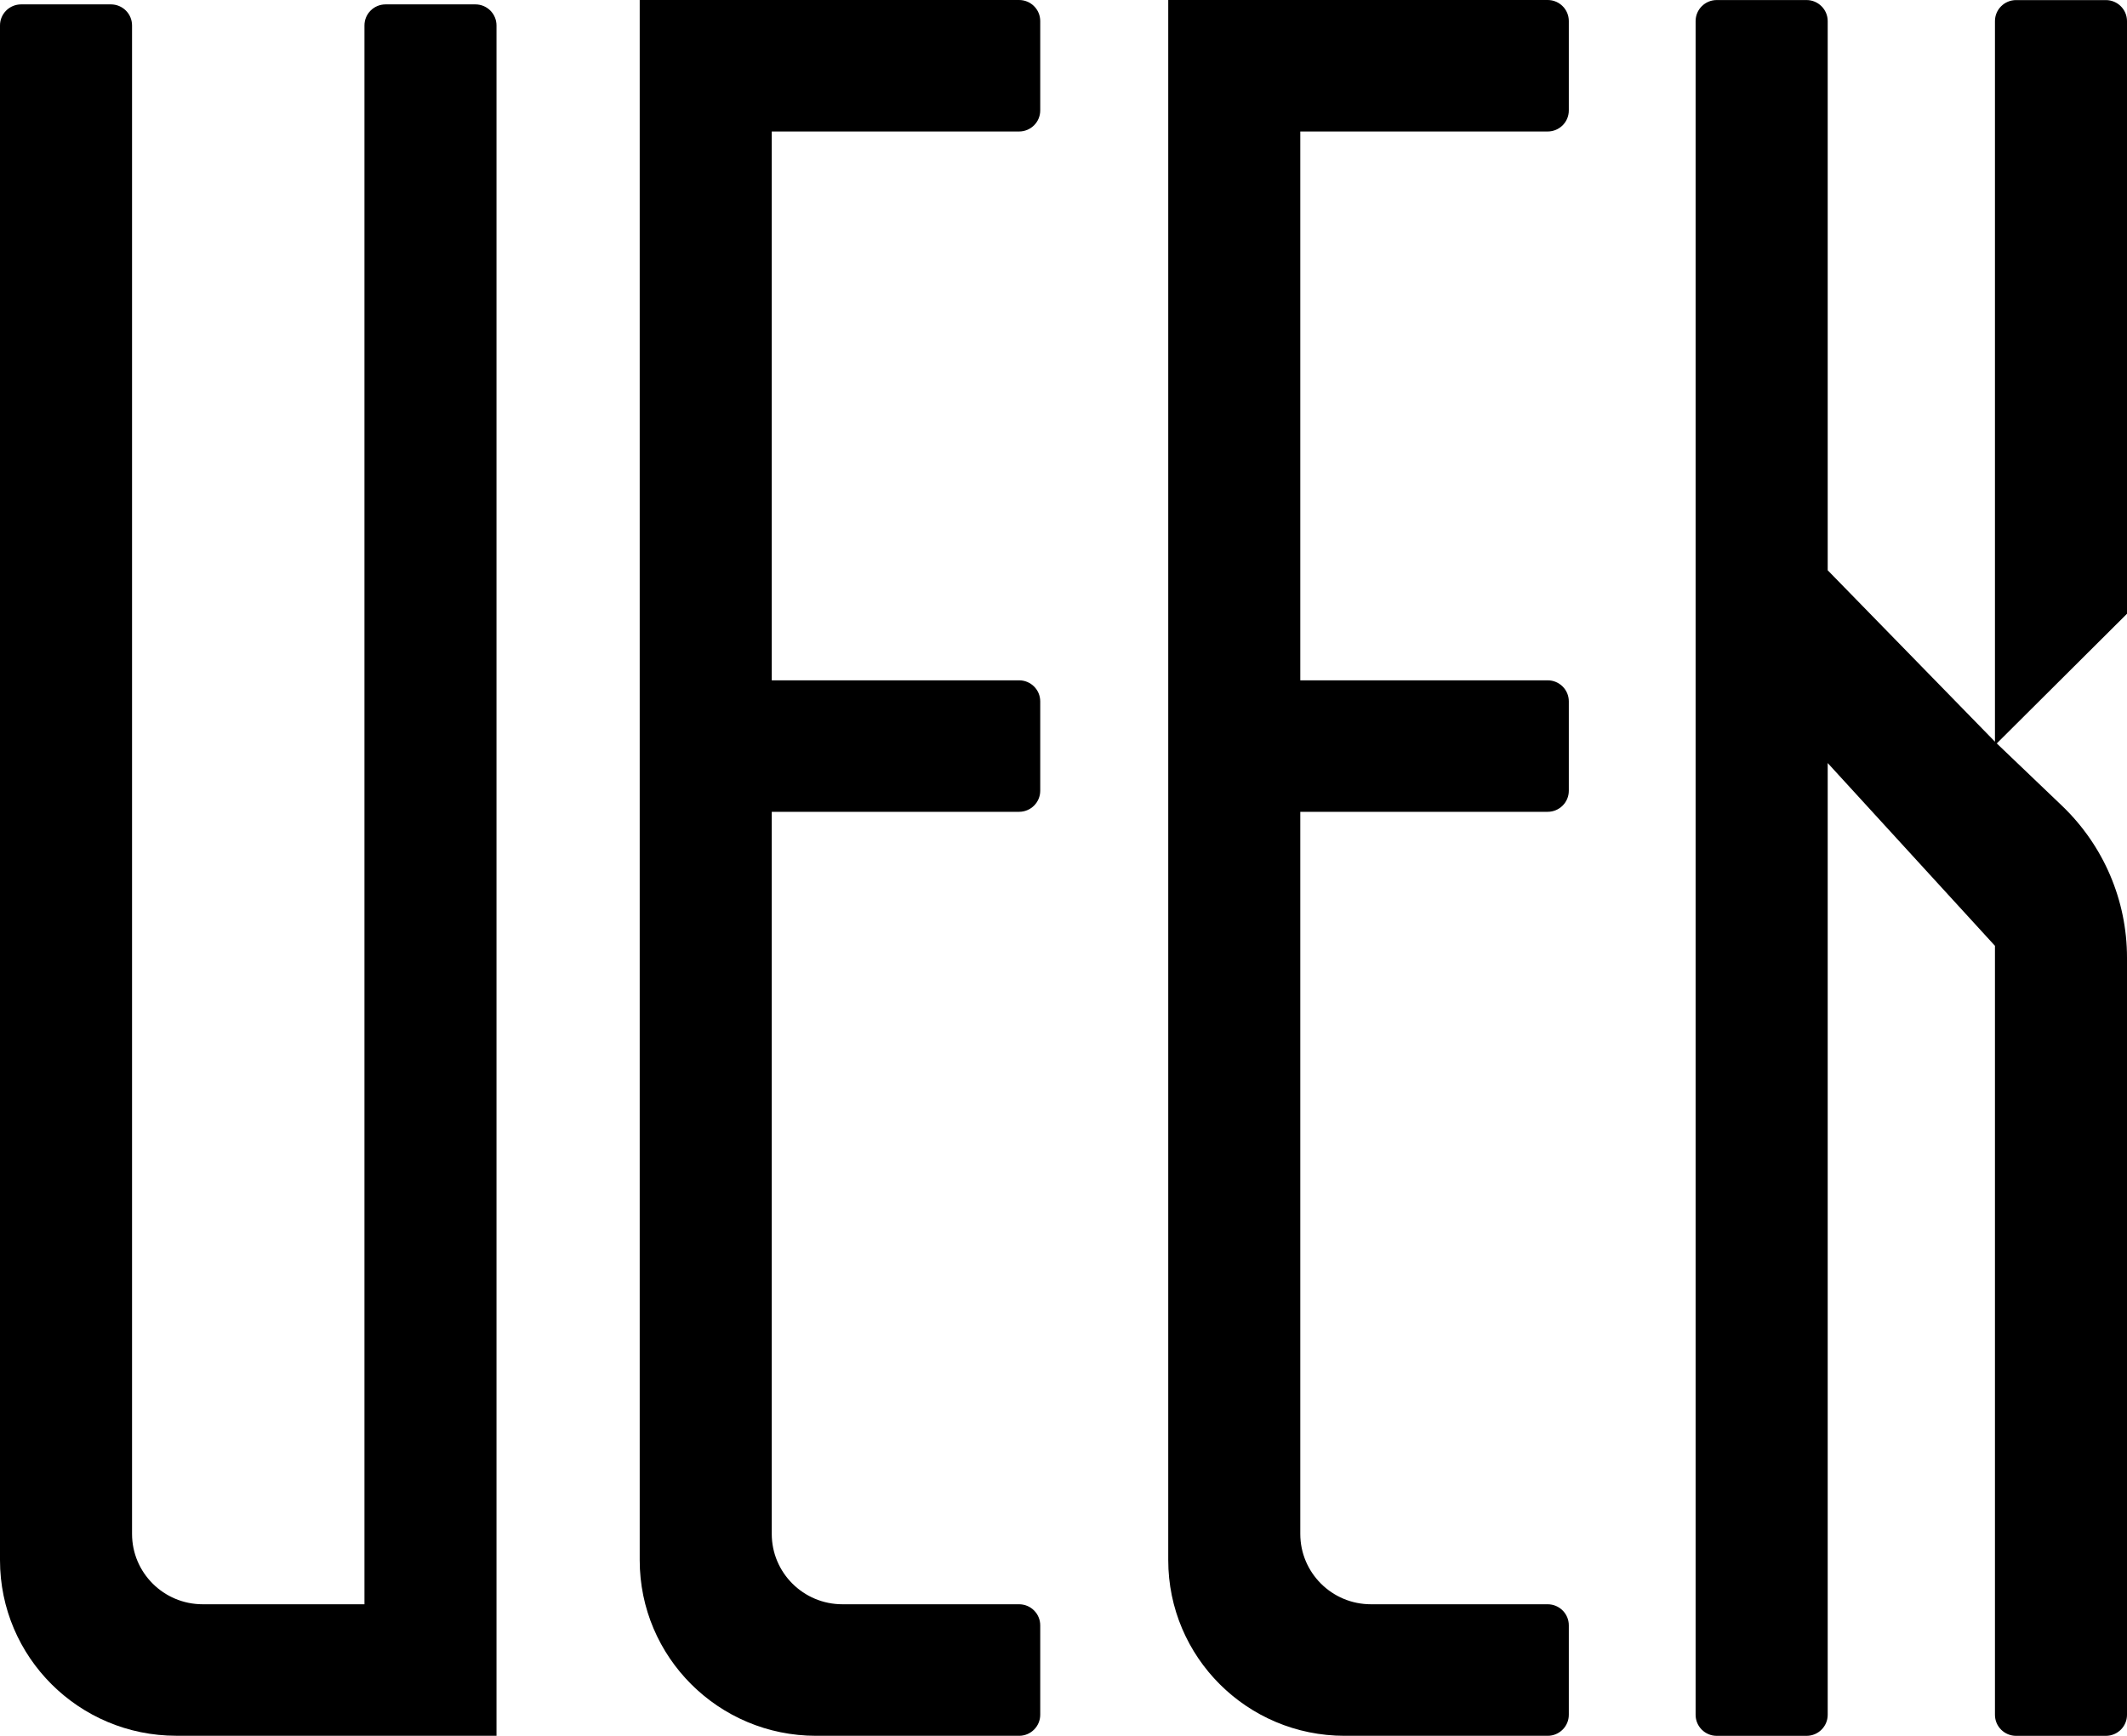
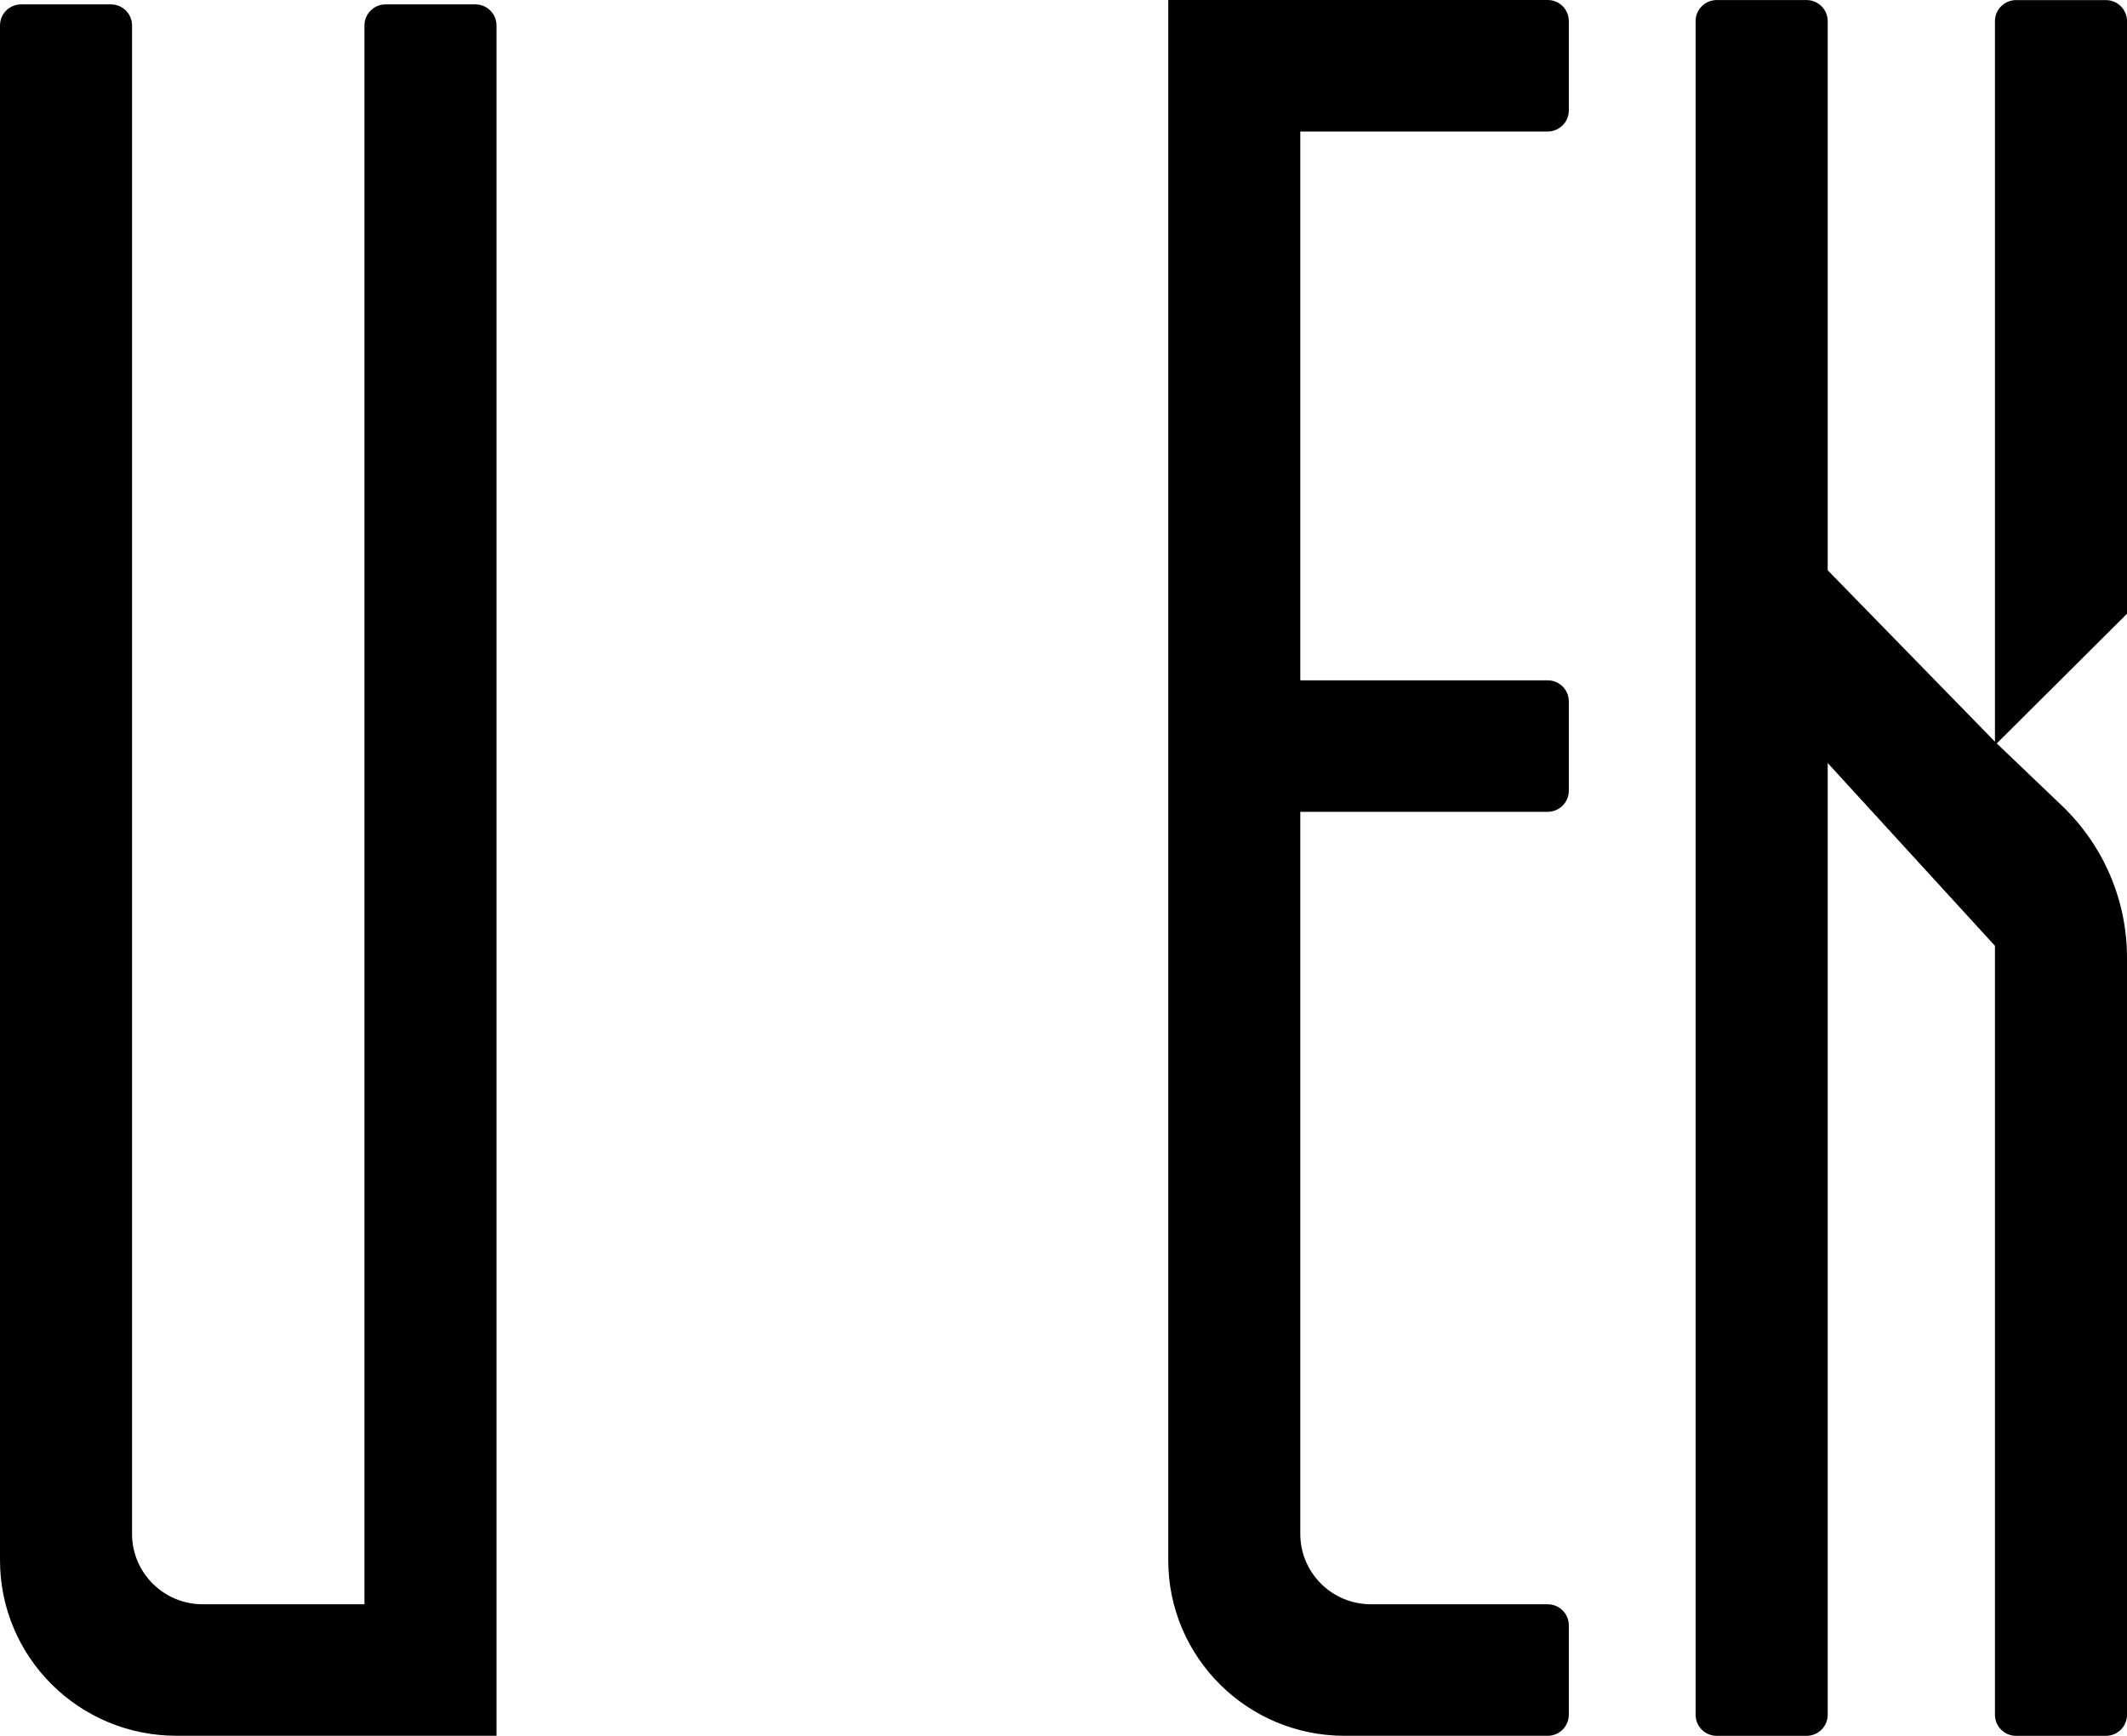
<svg xmlns="http://www.w3.org/2000/svg" width="49" height="40" viewBox="0 0 49 40" fill="none">
  <path fill-rule="evenodd" clip-rule="evenodd" d="M0 0.586C0 0.318 0.218 0.101 0.487 0.101H2.555C2.824 0.101 3.042 0.318 3.042 0.586V35.347C3.042 36.242 3.771 36.968 4.67 36.968H8.396V0.586C8.396 0.318 8.614 0.101 8.883 0.101H10.952C11.22 0.101 11.438 0.318 11.438 0.586V39.998H4.062C1.819 39.998 0 38.187 0 35.952V0.586Z" fill="black" />
-   <path d="M18.799 39.999C16.555 39.999 14.737 38.187 14.737 35.952V0H23.477C23.746 0 23.964 0.217 23.964 0.485V2.545C23.964 2.813 23.746 3.03 23.477 3.03H17.779V15.677H23.477C23.746 15.677 23.964 15.894 23.964 16.162V18.222C23.964 18.489 23.746 18.707 23.477 18.707H17.779V35.347C17.779 36.242 18.508 36.968 19.407 36.968H23.477C23.746 36.968 23.964 37.186 23.964 37.453V39.514C23.964 39.781 23.746 39.999 23.477 39.999H18.799Z" fill="black" />
  <path d="M30.975 39.999C28.732 39.999 26.913 38.187 26.913 35.952V0H35.654C35.923 0 36.141 0.217 36.141 0.485V2.545C36.141 2.813 35.923 3.03 35.654 3.03H29.955V15.677H35.654C35.923 15.677 36.141 15.894 36.141 16.162V18.222C36.141 18.489 35.923 18.707 35.654 18.707H29.955V35.347C29.955 36.242 30.684 36.968 31.583 36.968H35.654C35.923 36.968 36.141 37.186 36.141 37.453V39.514C36.141 39.781 35.923 39.999 35.654 39.999H30.975Z" fill="black" />
  <path d="M45.958 17.091L42.105 13.141V0.486C42.105 0.219 41.886 0.001 41.617 0.001H39.549C39.28 0.001 39.062 0.219 39.062 0.486V39.515C39.062 39.783 39.28 40 39.549 40H41.617C41.886 40 42.105 39.783 42.105 39.515V17.583L45.958 21.795V39.515C45.958 39.783 46.176 40 46.445 40H48.513C48.782 40 49 39.783 49 39.515V22.067C49 20.747 48.46 19.484 47.504 18.569L46 17.131L49 14.143V0.487C49 0.219 48.782 0.002 48.513 0.002H46.445C46.176 0.002 45.958 0.219 45.958 0.487V17.091Z" fill="black" />
</svg>